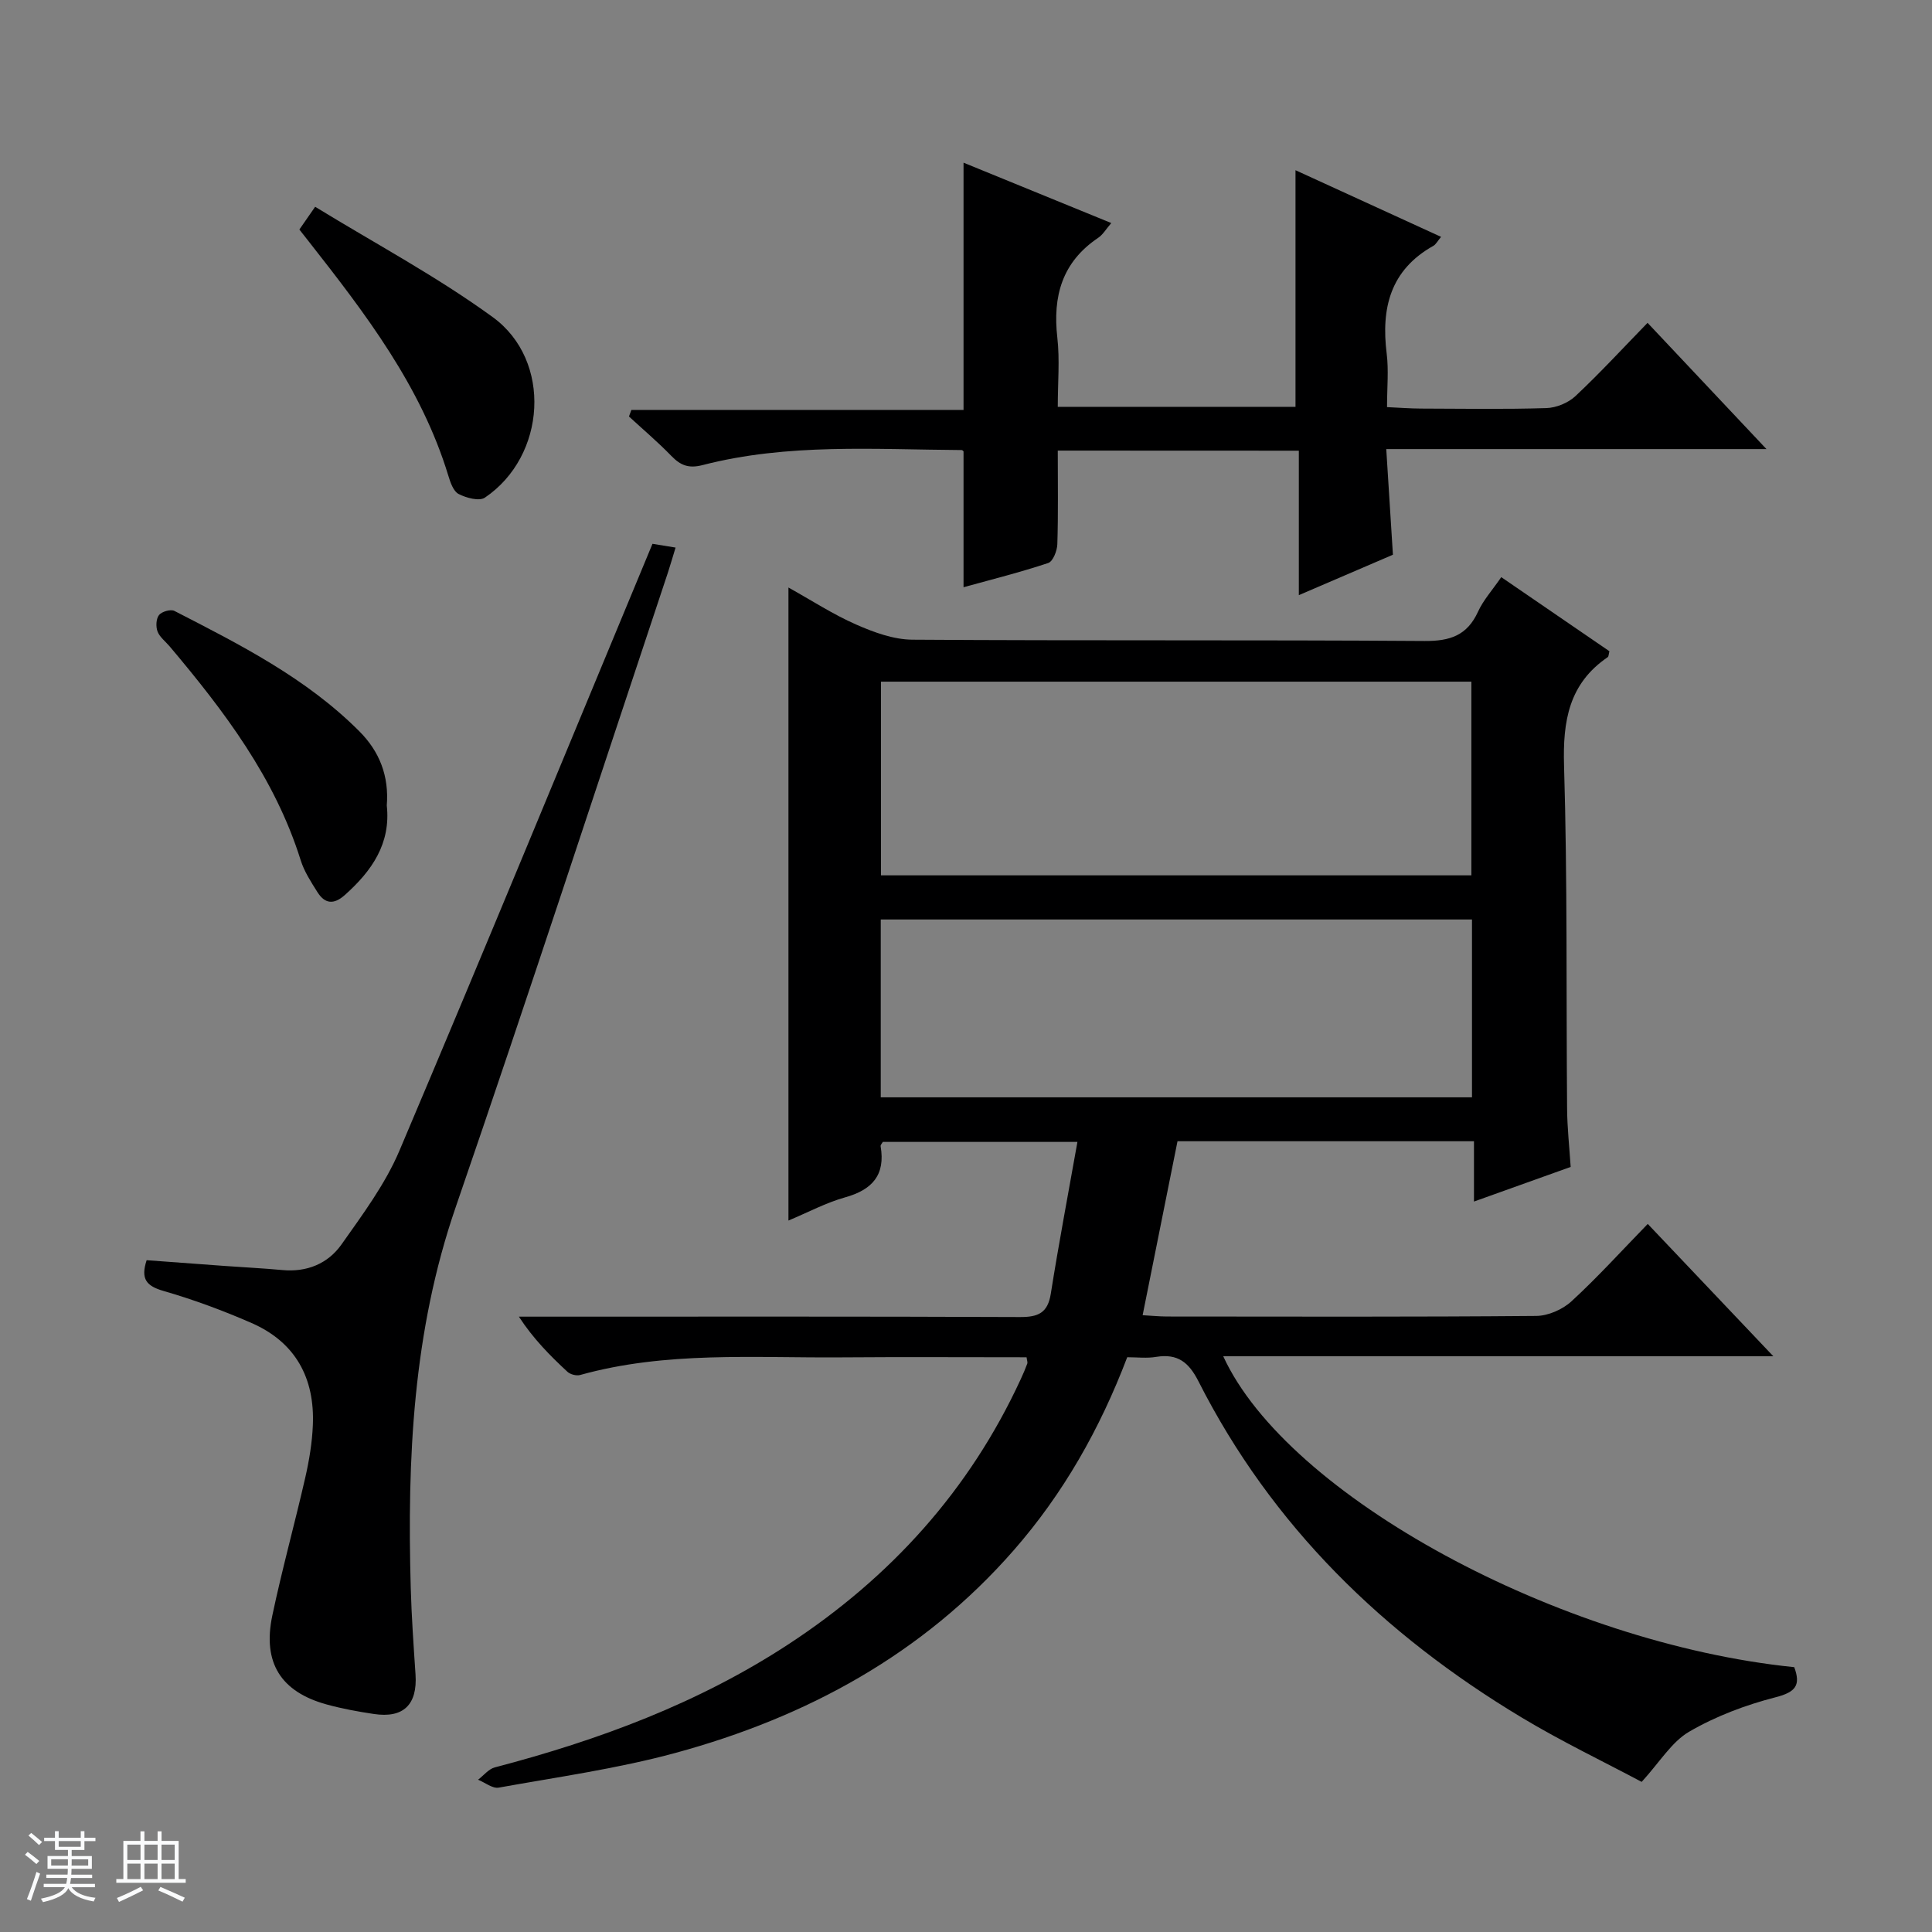
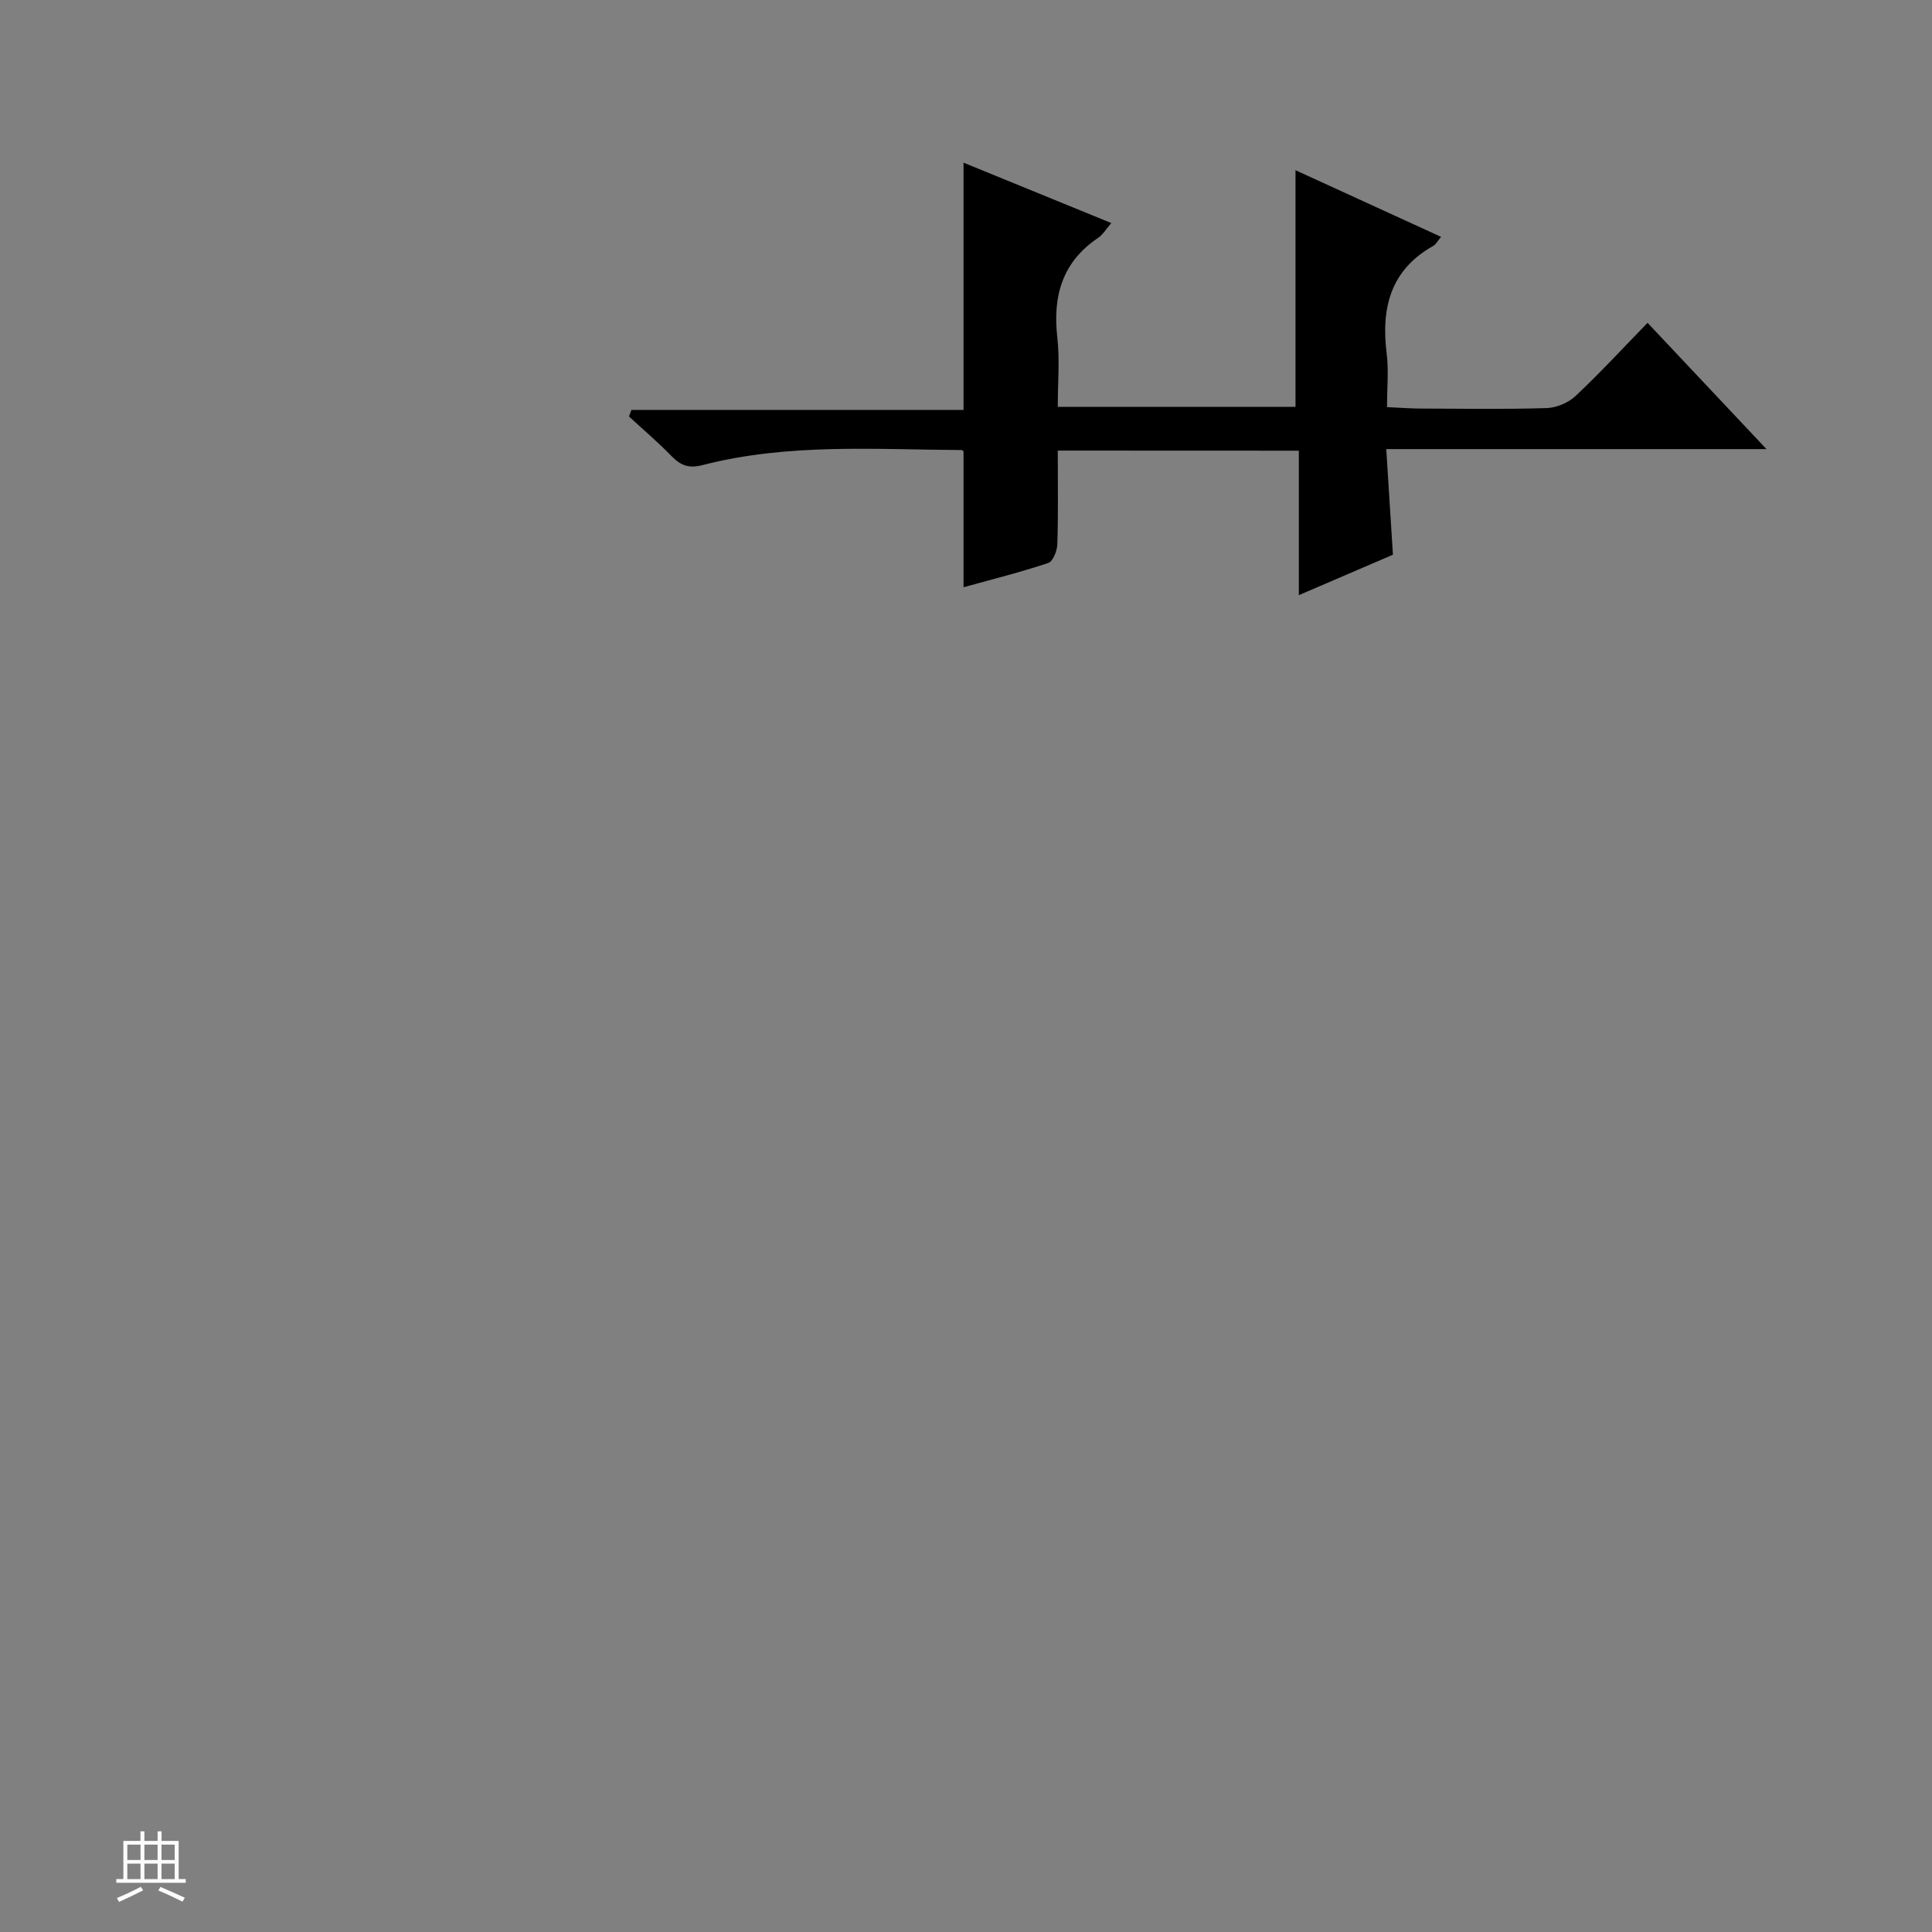
<svg xmlns="http://www.w3.org/2000/svg" enable-background="new 0 0 400 400" viewBox="0 0 400 400">
  <rect x="0" y="0" width="400" height="400" fill="#808080" stroke="none" />
-   <path d="m5.17 384 .56-.58c.85.61 1.65 1.24 2.4 1.87l-.59.64c-.84-.73-1.63-1.38-2.37-1.93m1.22 9.53-.82-.34c.71-1.76 1.37-3.64 1.98-5.63.24.13.5.25.76.36-.6 1.67-1.24 3.54-1.92 5.61m-.5-13.5.57-.54c.56.44 1.31 1.06 2.26 1.87l-.64.64c-.68-.66-1.41-1.32-2.19-1.97m3.25.46h2.24v-1.36h.77v1.36h4.57v-1.36h.76v1.36h2.28v.69h-2.28v1.84h-2.64v1.26h4.18v2.64h-4.21c0 .45-.02.86-.05 1.21h4.32v.69h-4.38c-.04.34-.1.75-.19 1.22h5.15v.69h-4.82c.87 1.19 2.51 1.92 4.93 2.19-.17.31-.3.57-.37.76-2.77-.49-4.52-1.41-5.26-2.76-.56 1.26-2.3 2.23-5.24 2.9-.12-.24-.26-.48-.43-.72 2.73-.55 4.38-1.34 4.96-2.38h-4.38v-.69h4.65c.1-.38.17-.79.21-1.22h-4.32v-.69h4.4c.03-.34.05-.75.05-1.21h-4.2v-2.64h4.23v-1.26h-2.69v-1.84h-2.24zm1.46 4.46v1.29h3.45c.01-.4.02-.57.01-.53v-.32-.45h-3.46zm1.55-2.59h4.57v-1.19h-4.57zm6.11 2.59h-3.42v.77c-.01.19-.01.37-.02.53h3.44z" fill="#fafbfc" />
  <path d="m32.63 379.16h.82v1.98h3.54v7.89h1.46v.78h-14.37v-.78h1.46v-7.89h3.54v-1.98h.82v1.98h2.73zm-3.49 11.48.5.73c-1.61.82-3.28 1.63-5 2.41-.13-.27-.28-.55-.44-.82 1.75-.72 3.4-1.49 4.94-2.32m-2.78-5.55h2.73v-3.18h-2.73zm0 3.95h2.73v-3.2h-2.73zm3.54-3.95h2.73v-3.18h-2.73zm0 3.95h2.73v-3.2h-2.73zm7.89 4.68c-1.84-.92-3.51-1.7-5.02-2.32l.45-.73c1.89.8 3.57 1.55 5.04 2.23zm-1.62-11.81h-2.73v3.18h2.73zm-2.73 7.13h2.73v-3.2h-2.73v3.19z" fill="#fafbfc" />
  <g fill="#000001">
-     <path d="m233.38 281c-5.65 14.84-13.22 28.22-23.52 39.99-18.83 21.52-42.87 34.55-70.04 41.94-11.96 3.25-24.34 4.98-36.57 7.18-1.28.23-2.84-1.06-4.27-1.64 1.15-.87 2.18-2.21 3.46-2.55 21.5-5.63 42.15-13.27 60.86-25.53 21.1-13.83 37.43-31.84 48.04-54.86.49-1.06.95-2.13 1.35-3.21.1-.27-.06-.63-.15-1.31-12.75 0-25.55-.08-38.34.02-18.1.14-36.32-1.31-54.1 3.65-.77.21-2.02-.12-2.61-.66-3.6-3.34-7.07-6.83-10.06-11.42h5.74c32.66 0 65.33-.06 97.99.08 3.79.02 5.77-.84 6.4-4.85 1.63-10.29 3.58-20.54 5.51-31.41-14.24 0-27.27 0-40.29 0-.18.33-.5.64-.46.88 1.03 5.96-1.72 9.03-7.35 10.6-3.93 1.1-7.62 3.08-11.73 4.8 0-43.82 0-87.11 0-131.06 4.8 2.67 9.24 5.57 14.03 7.67 3.66 1.61 7.75 3.11 11.67 3.13 35.33.24 70.66.02 105.99.27 5.3.04 8.84-1.15 11.09-6.09 1.08-2.37 2.93-4.4 4.8-7.13 7.55 5.17 15.01 10.28 22.39 15.34-.17.66-.15 1.09-.34 1.22-8.06 5.49-9.33 13.24-9.05 22.5.71 23.64.43 47.31.63 70.97.03 3.96.47 7.92.74 12.08-6.64 2.38-12.99 4.65-20.02 7.17 0-4.46 0-8.34 0-12.49-20.77 0-41.01 0-61.38 0-2.38 11.89-4.75 23.69-7.22 36.02 1.8.1 3.4.26 4.99.27 25.5.02 50.99.1 76.49-.12 2.48-.02 5.46-1.33 7.31-3.03 5.38-4.94 10.31-10.39 15.79-16.02 8.67 9.13 16.94 17.86 26 27.4-38.63 0-76.15 0-113.89 0 13.23 28.88 69.56 59.42 118.22 64.37 1.36 3.71.36 5.15-3.86 6.23-6.19 1.59-12.38 3.92-17.88 7.12-3.65 2.12-6.1 6.3-9.85 10.4-7.73-4.12-16.53-8.33-24.85-13.33-28.54-17.15-51.71-39.62-66.91-69.6-2-3.95-4.31-5.77-8.71-5.07-1.95.34-3.97.08-6.04.08zm-50.98-139.87v40.1h122.23c0-13.54 0-26.76 0-40.1-40.79 0-81.23 0-122.23 0zm-.05 86.06h122.41c0-12.5 0-24.6 0-36.82-40.9 0-81.56 0-122.41 0z" />
    <path d="m219 93.29c0 6.75.11 13.07-.09 19.38-.04 1.36-.9 3.56-1.88 3.89-5.76 1.92-11.67 3.4-17.54 5.02 0-9.58 0-18.68 0-28.08.09.08-.15-.32-.4-.32-17.94-.11-35.98-1.45-53.62 3.11-2.91.75-4.58.06-6.49-1.91-2.77-2.86-5.83-5.45-8.76-8.15.17-.45.33-.9.5-1.36h68.77c0-17.41 0-33.98 0-51.19 10.1 4.13 20.15 8.23 30.59 12.5-1.07 1.23-1.73 2.4-2.73 3.07-7.47 5.03-9.42 12.1-8.44 20.67.52 4.59.09 9.3.09 14.31h49.22c0-16.4 0-32.43 0-48.99 10.07 4.61 19.97 9.14 30.14 13.8-.76.91-1.08 1.57-1.6 1.86-8.92 5-10.84 12.9-9.66 22.33.43 3.43.07 6.97.07 11.06 2.5.11 4.75.29 7 .3 8.66.03 17.33.17 25.99-.1 2.06-.06 4.53-1.08 6.03-2.49 5.08-4.77 9.82-9.92 14.92-15.16 8.23 8.74 16.01 17.01 24.62 26.14-26.82 0-52.37 0-78.72 0 .48 7.53.92 14.57 1.38 21.87-6.33 2.72-12.55 5.39-19.48 8.37 0-10.27 0-19.96 0-29.91-16.82-.02-33.06-.02-49.91-.02z" />
-     <path d="m135.09 112.59c1.21.2 2.65.43 4.78.78-.59 1.91-1.06 3.58-1.6 5.22-14.6 43.81-28.91 87.72-43.94 131.39-8.85 25.71-10.04 52.08-9.29 78.78.17 5.98.59 11.96.99 17.93.41 6.24-2.5 9.1-8.64 8.17-3.28-.49-6.56-1.09-9.76-1.97-9.48-2.61-13.31-8.63-11.25-18.41 2.02-9.57 4.64-19.01 6.82-28.55.81-3.55 1.42-7.2 1.57-10.82.43-9.76-3.57-17.21-12.68-21.19-5.92-2.59-12.03-4.85-18.23-6.64-3.52-1.02-4.79-2.44-3.5-6.37 5.32.39 10.73.8 16.15 1.19 3.98.29 7.97.48 11.94.85 5.1.48 9.45-1.33 12.26-5.31 4.38-6.21 9.05-12.48 11.99-19.41 17.63-41.58 34.81-83.34 52.39-125.64z" />
-     <path d="m61.98 47.52c.89-1.28 1.72-2.48 3.27-4.71 12.38 7.59 25.17 14.41 36.77 22.85 12.36 8.99 11.08 28.79-1.63 37.37-1.17.79-3.85.06-5.43-.75-1.09-.56-1.72-2.4-2.14-3.8-5.65-18.56-17.2-33.59-28.92-48.52-.61-.78-1.22-1.55-1.92-2.44z" />
-     <path d="m80.08 166.77c.86 7.87-3.08 13.53-8.67 18.52-2.3 2.06-4.15 1.86-5.7-.6-1.32-2.1-2.73-4.26-3.46-6.6-5.34-17.05-15.85-30.89-27.13-44.27-.86-1.02-2.05-1.9-2.5-3.07-.38-1-.31-2.64.3-3.41.56-.72 2.41-1.25 3.18-.86 13.59 6.98 27.26 13.88 38.25 24.88 4.26 4.24 6.21 9.34 5.73 15.41z" />
  </g>
</svg>